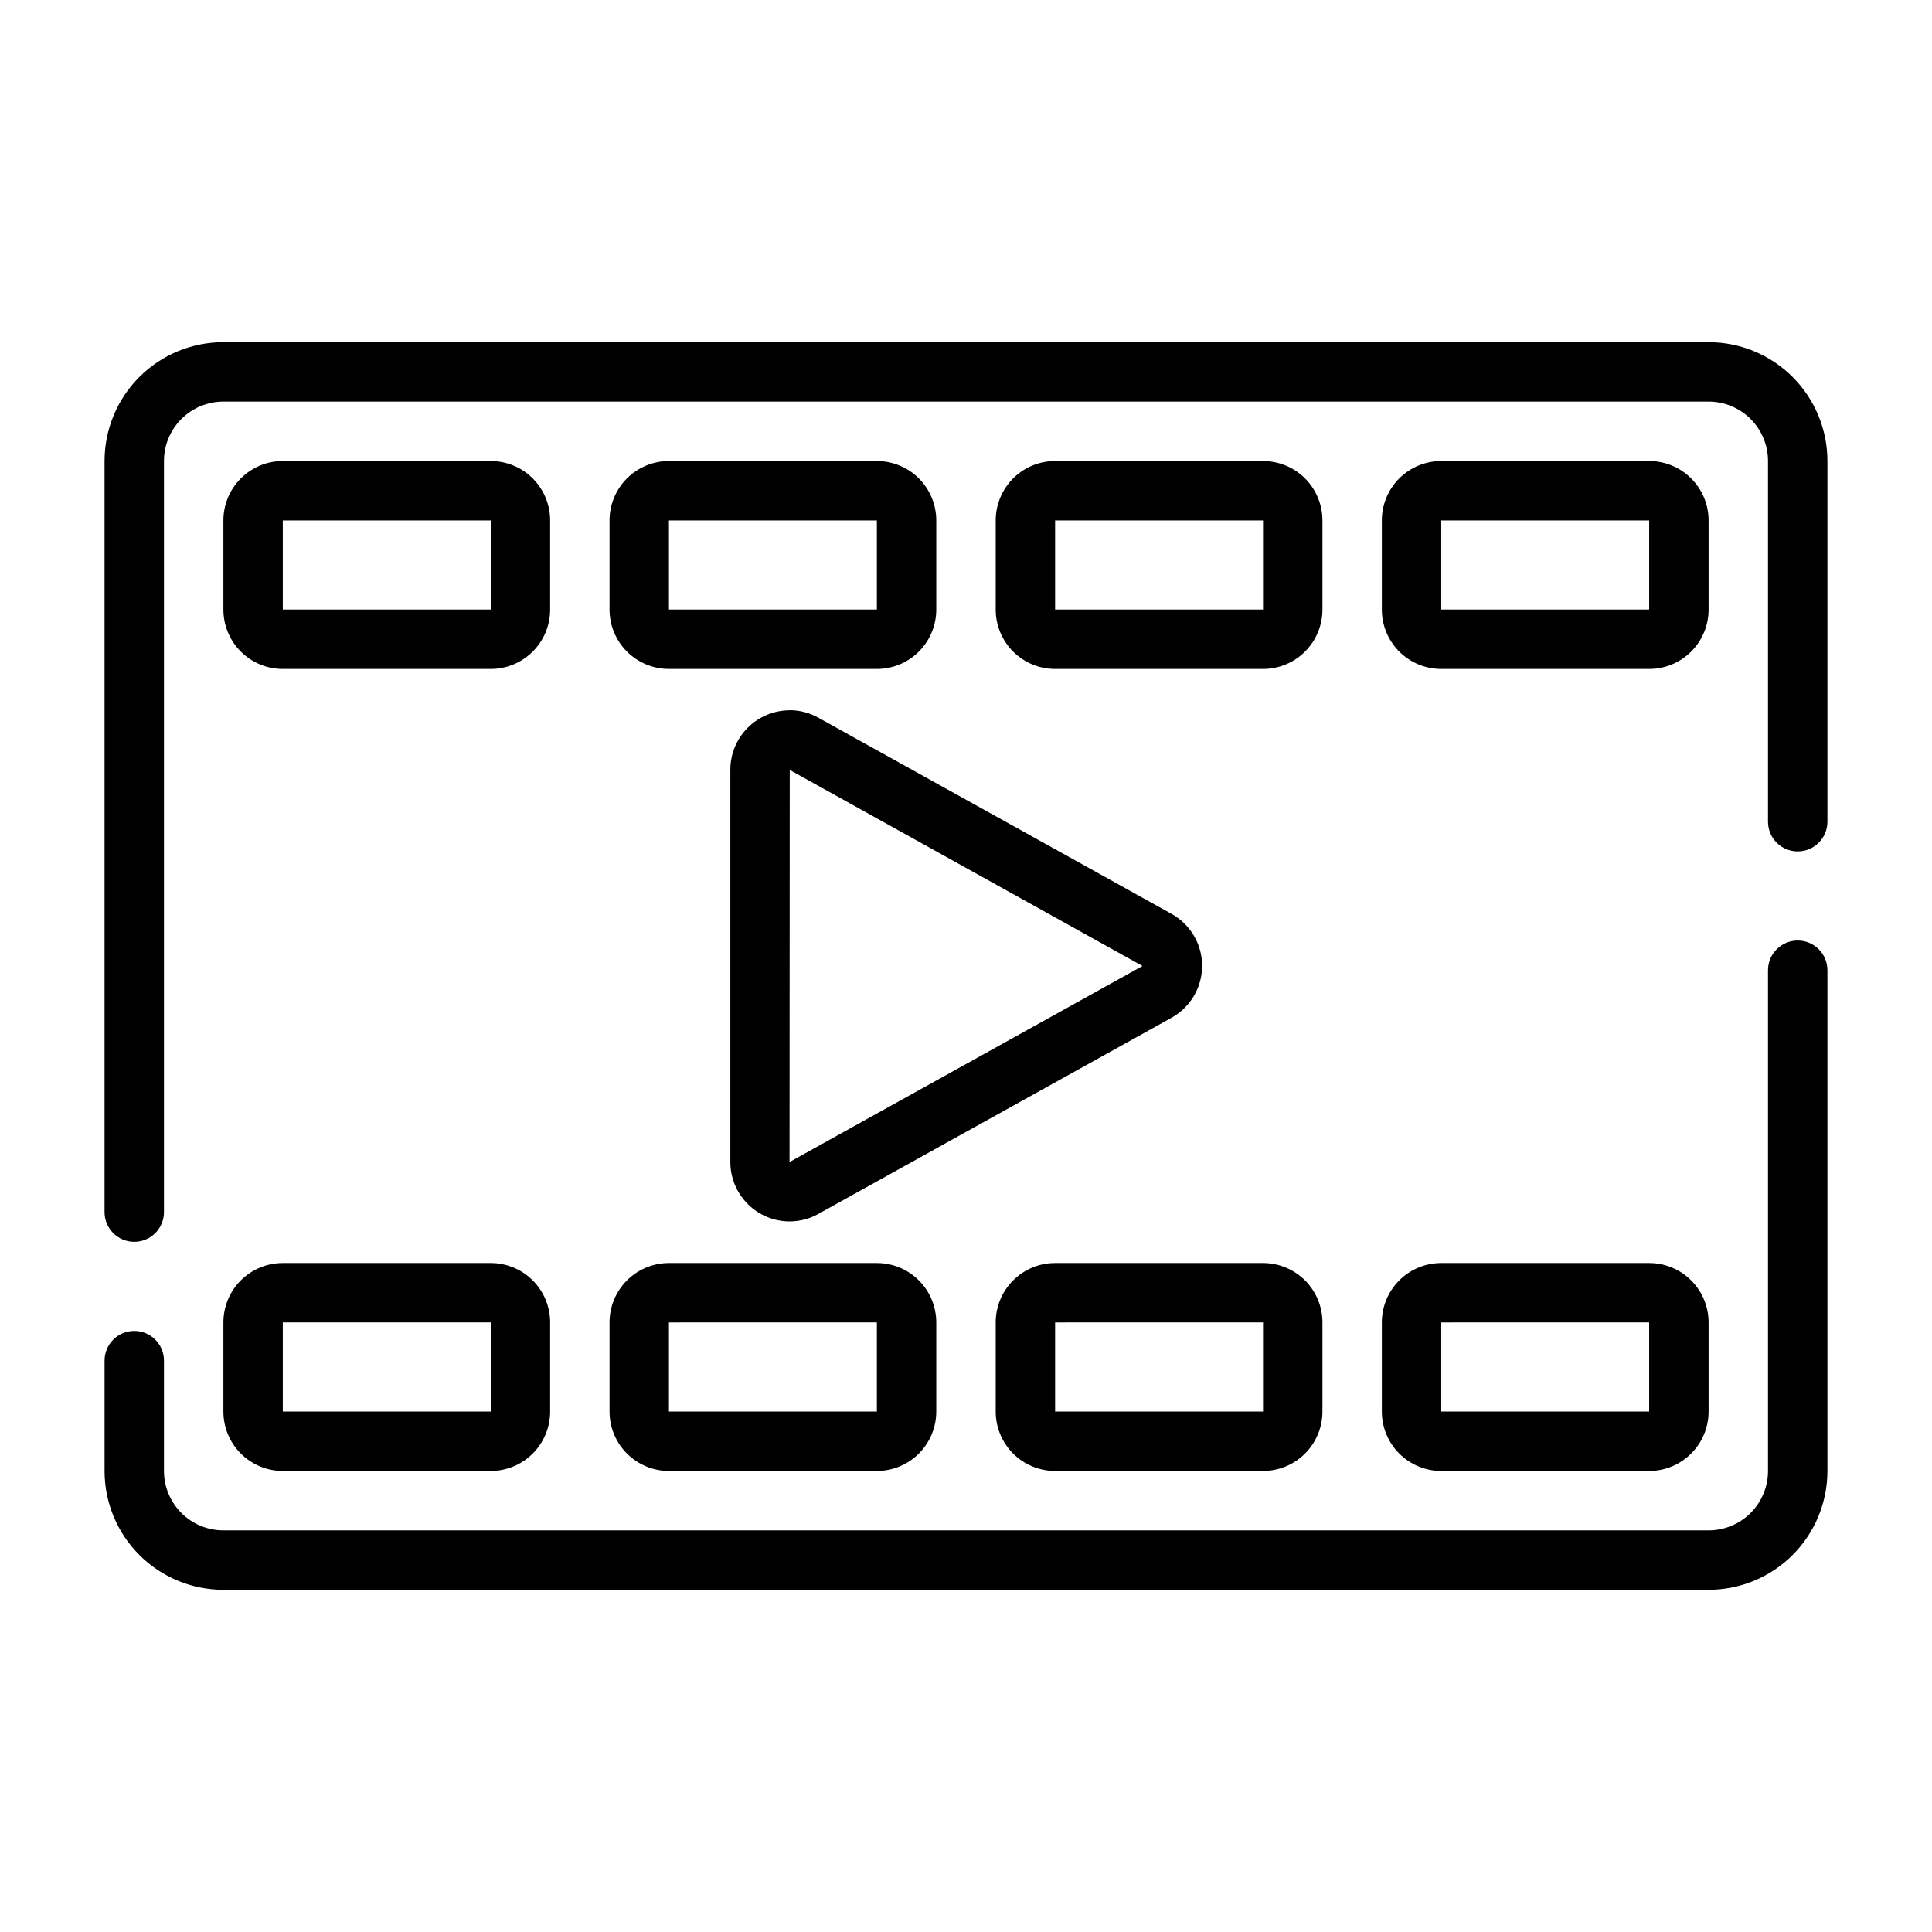
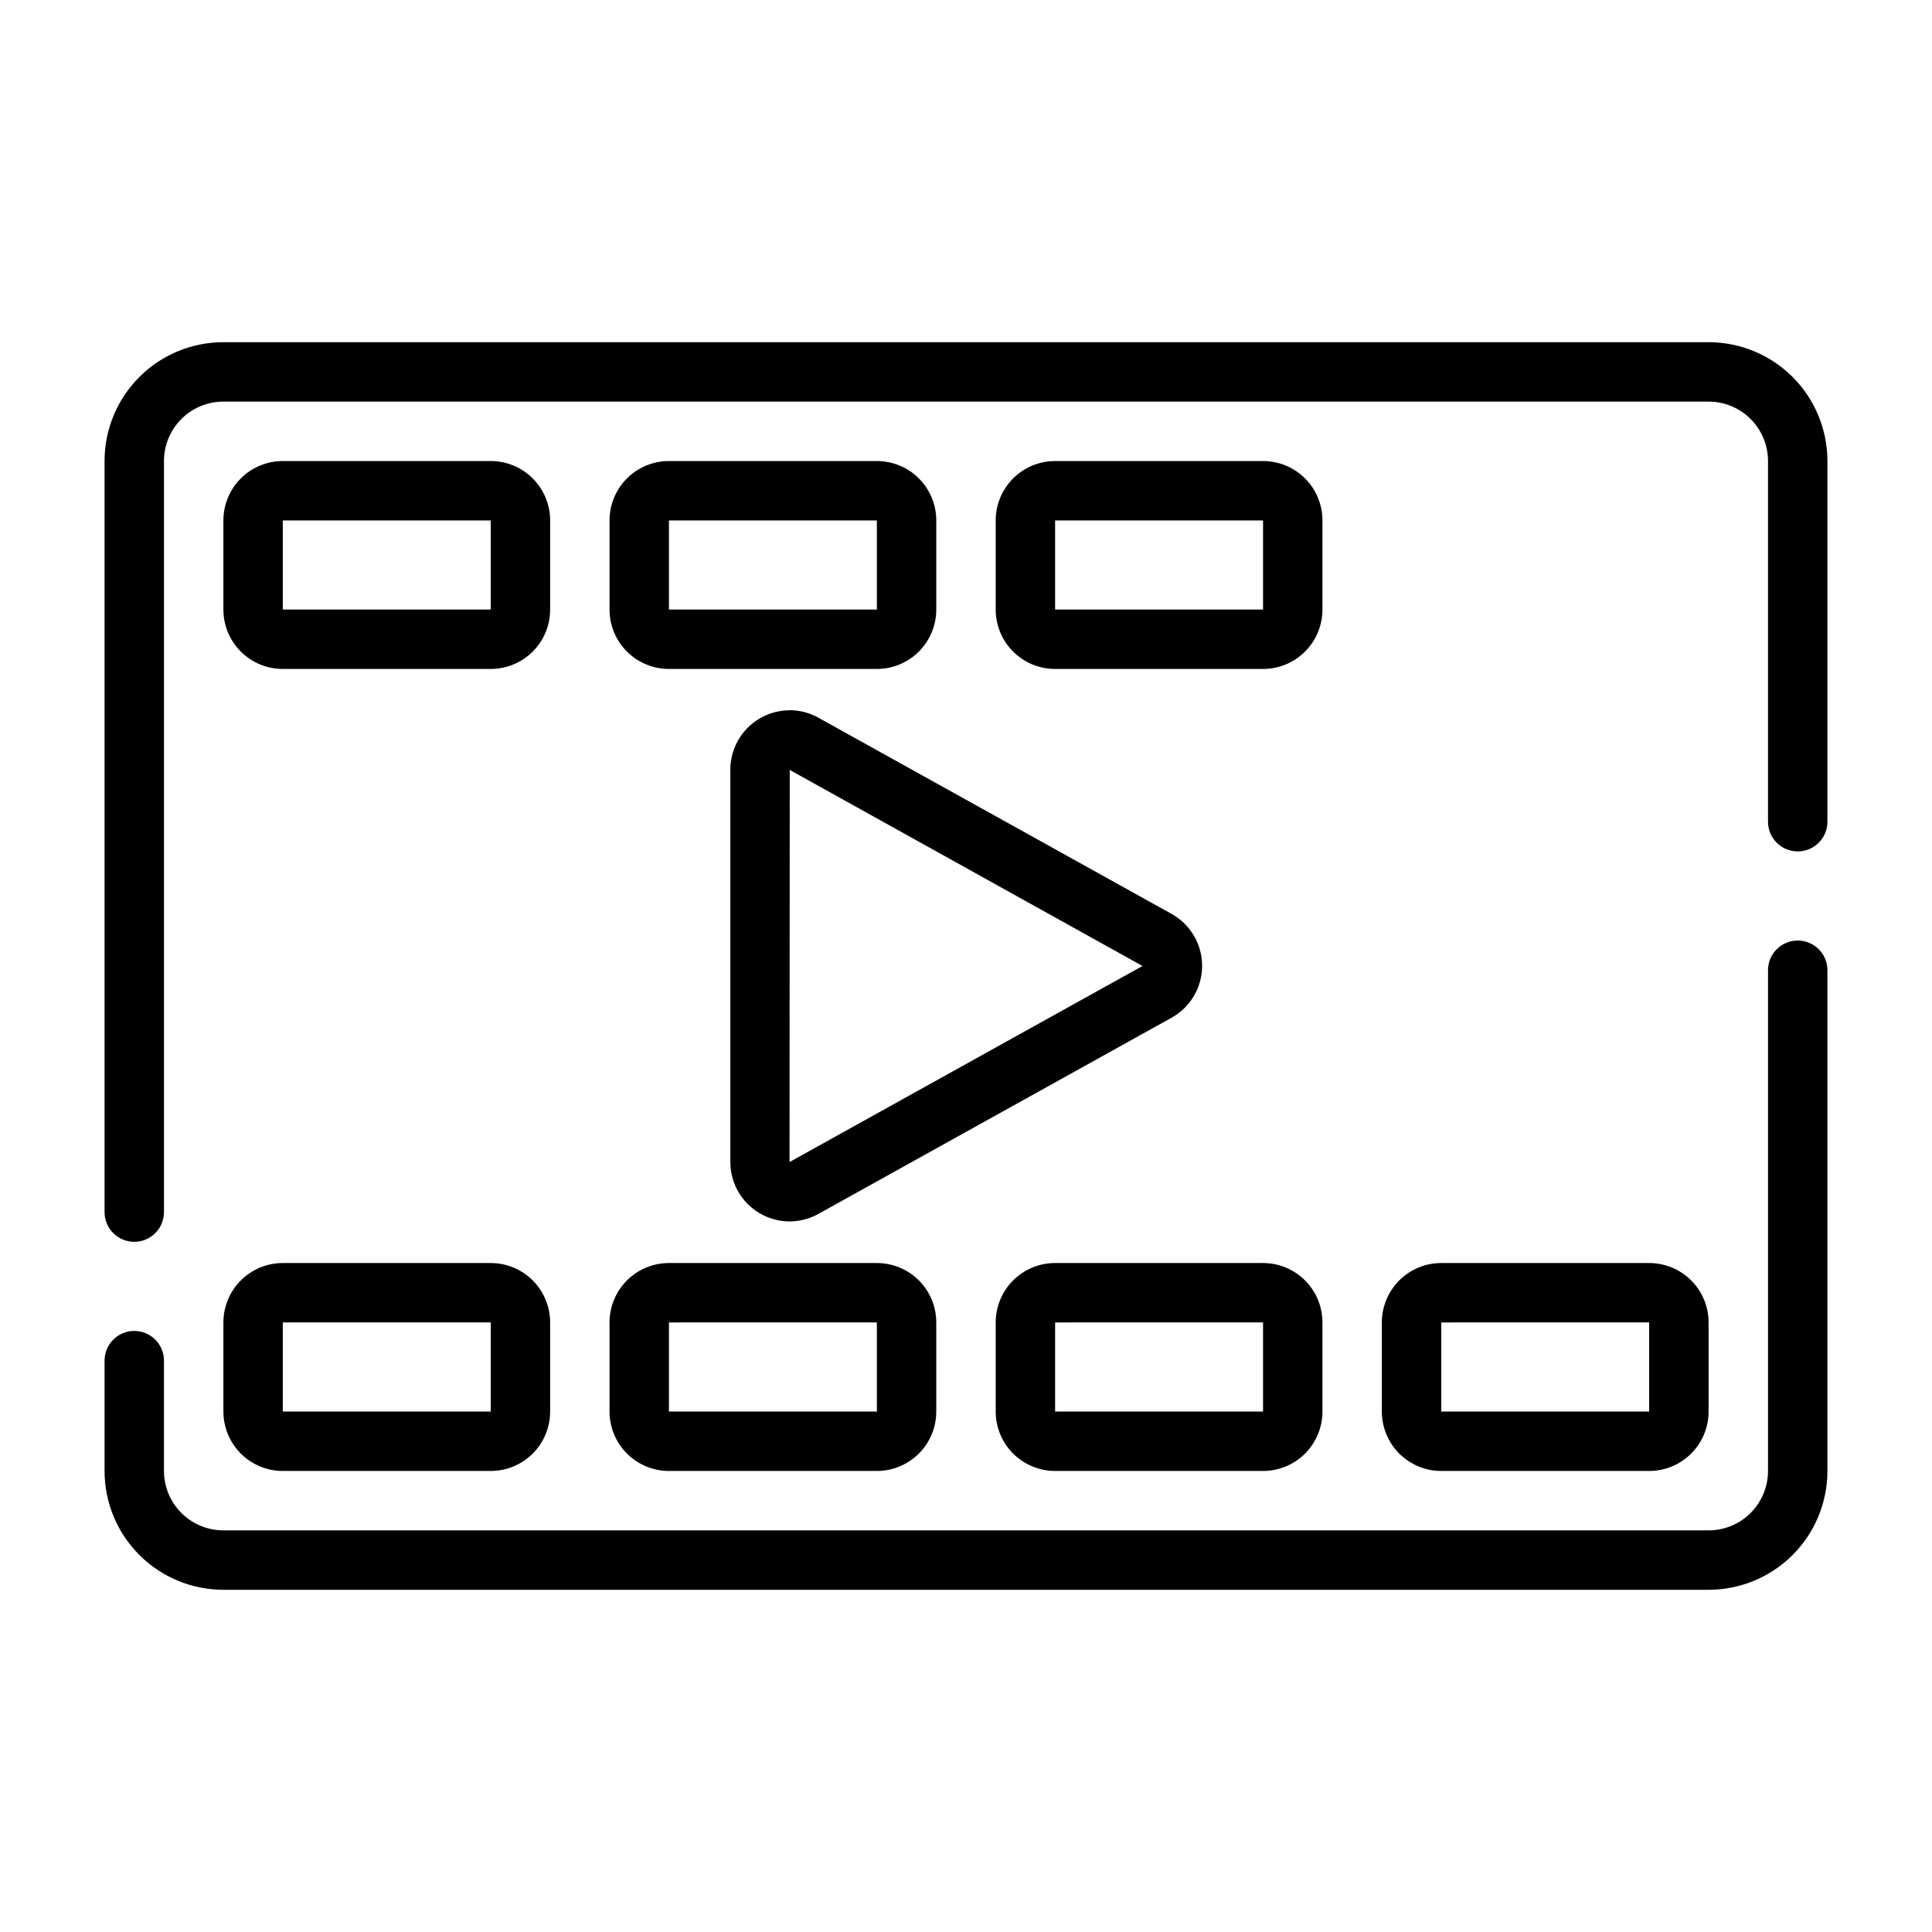
<svg xmlns="http://www.w3.org/2000/svg" fill="#000000" width="800px" height="800px" version="1.1" viewBox="144 144 512 512">
  <g>
    <path d="m353.29 348.04 93.48 51.957-93.535 51.953 0.055-103.91m0-15.801c-4.176 0-8.18 1.66-11.133 4.613s-4.609 6.957-4.609 11.133v103.96c0 4.176 1.656 8.18 4.609 11.133 2.953 2.953 6.957 4.613 11.133 4.613 2.672-0.008 5.297-0.695 7.621-2.008l93.535-51.957c3.297-1.824 5.828-4.769 7.141-8.301 1.309-3.531 1.309-7.418 0-10.949-1.312-3.531-3.844-6.477-7.141-8.301l-93.535-51.957c-2.328-1.309-4.949-2-7.621-2.008z" />
    <path d="m596.8 565.31h-393.6c-8.352 0-16.363-3.32-22.266-9.223-5.906-5.906-9.223-13.914-9.223-22.266v-29.238c0-4.348 3.523-7.871 7.871-7.871 4.348 0 7.871 3.523 7.871 7.871v29.238c0 4.176 1.66 8.18 4.613 11.133s6.957 4.609 11.133 4.609h393.6c4.176 0 8.18-1.656 11.133-4.609 2.949-2.953 4.609-6.957 4.609-11.133v-132.7c0-4.348 3.523-7.871 7.871-7.871 4.348 0 7.875 3.523 7.875 7.871v132.7c0 8.352-3.32 16.359-9.223 22.266-5.906 5.902-13.918 9.223-22.266 9.223zm-417.22-92.215c-4.348 0-7.871-3.523-7.871-7.871v-199.05c0-8.352 3.316-16.363 9.223-22.266 5.902-5.906 13.914-9.223 22.266-9.223h393.6c8.348 0 16.359 3.316 22.266 9.223 5.902 5.902 9.223 13.914 9.223 22.266v95.59c0 4.348-3.527 7.871-7.875 7.871-4.348 0-7.871-3.523-7.871-7.871v-95.59c0-4.176-1.66-8.184-4.609-11.133-2.953-2.953-6.957-4.613-11.133-4.613h-393.6c-4.176 0-8.18 1.66-11.133 4.613-2.953 2.949-4.613 6.957-4.613 11.133v199.05c0 2.086-0.828 4.09-2.305 5.566-1.477 1.477-3.481 2.305-5.566 2.305z" />
    <path d="m274.05 533.82h-55.105c-4.176 0-8.18-1.66-11.133-4.613-2.953-2.953-4.609-6.957-4.609-11.133v-23.617c0-4.172 1.656-8.18 4.609-11.133 2.953-2.949 6.957-4.609 11.133-4.609h55.105c4.176 0 8.18 1.66 11.133 4.609 2.953 2.953 4.609 6.961 4.609 11.133v23.617c0 4.176-1.656 8.18-4.609 11.133-2.953 2.953-6.957 4.613-11.133 4.613zm-55.105-39.363v23.617h55.105v-23.617z" />
    <path d="m274.05 321.28h-55.105c-4.176 0-8.18-1.656-11.133-4.609s-4.609-6.957-4.609-11.133v-23.617c0-4.176 1.656-8.18 4.609-11.133s6.957-4.609 11.133-4.609h55.105c4.176 0 8.18 1.656 11.133 4.609 2.953 2.953 4.609 6.957 4.609 11.133v23.617c0 4.176-1.656 8.18-4.609 11.133-2.953 2.953-6.957 4.609-11.133 4.609zm-55.105-39.359v23.617h55.105v-23.617z" />
    <path d="m376.38 533.82h-55.105c-4.176 0-8.18-1.66-11.133-4.613-2.953-2.953-4.609-6.957-4.609-11.133v-23.617c0-4.172 1.656-8.18 4.609-11.133 2.953-2.949 6.957-4.609 11.133-4.609h55.105c4.176 0 8.18 1.66 11.133 4.609 2.953 2.953 4.609 6.961 4.609 11.133v23.617c0 4.176-1.656 8.18-4.609 11.133-2.953 2.953-6.957 4.613-11.133 4.613zm-55.105-39.359v23.617h55.105v-23.621z" />
    <path d="m376.38 321.28h-55.105c-4.176 0-8.18-1.656-11.133-4.609s-4.609-6.957-4.609-11.133v-23.617c0-4.176 1.656-8.18 4.609-11.133s6.957-4.609 11.133-4.609h55.105c4.176 0 8.18 1.656 11.133 4.609s4.609 6.957 4.609 11.133v23.617c0 4.176-1.656 8.18-4.609 11.133s-6.957 4.609-11.133 4.609zm-55.105-39.359v23.617h55.105v-23.617z" />
    <path d="m478.72 533.82h-55.105c-4.176 0-8.18-1.66-11.133-4.613-2.953-2.953-4.609-6.957-4.609-11.133v-23.617c0-4.172 1.656-8.18 4.609-11.133 2.953-2.949 6.957-4.609 11.133-4.609h55.105c4.176 0 8.18 1.66 11.133 4.609 2.953 2.953 4.609 6.961 4.609 11.133v23.617c0 4.176-1.656 8.18-4.609 11.133-2.953 2.953-6.957 4.613-11.133 4.613zm-55.105-39.359v23.617h55.105v-23.621z" />
    <path d="m478.72 321.28h-55.105c-4.176 0-8.18-1.656-11.133-4.609s-4.609-6.957-4.609-11.133v-23.617c0-4.176 1.656-8.18 4.609-11.133s6.957-4.609 11.133-4.609h55.105c4.176 0 8.18 1.656 11.133 4.609 2.953 2.953 4.609 6.957 4.609 11.133v23.617c0 4.176-1.656 8.18-4.609 11.133-2.953 2.953-6.957 4.609-11.133 4.609zm-55.105-39.359v23.617h55.105v-23.617z" />
    <path d="m581.05 533.82h-55.105c-4.176 0-8.18-1.66-11.133-4.613-2.949-2.953-4.609-6.957-4.609-11.133v-23.617c0-4.172 1.66-8.18 4.609-11.133 2.953-2.949 6.957-4.609 11.133-4.609h55.105c4.176 0 8.18 1.66 11.133 4.609 2.953 2.953 4.613 6.961 4.613 11.133v23.617c0 4.176-1.66 8.18-4.613 11.133-2.953 2.953-6.957 4.613-11.133 4.613zm-55.105-39.359v23.617h55.105v-23.621z" />
-     <path d="m581.05 321.28h-55.105c-4.176 0-8.18-1.656-11.133-4.609-2.949-2.953-4.609-6.957-4.609-11.133v-23.617c0-4.176 1.66-8.18 4.609-11.133 2.953-2.953 6.957-4.609 11.133-4.609h55.105c4.176 0 8.18 1.656 11.133 4.609s4.613 6.957 4.613 11.133v23.617c0 4.176-1.66 8.18-4.613 11.133s-6.957 4.609-11.133 4.609zm-55.105-39.359v23.617h55.105v-23.617z" />
  </g>
</svg>